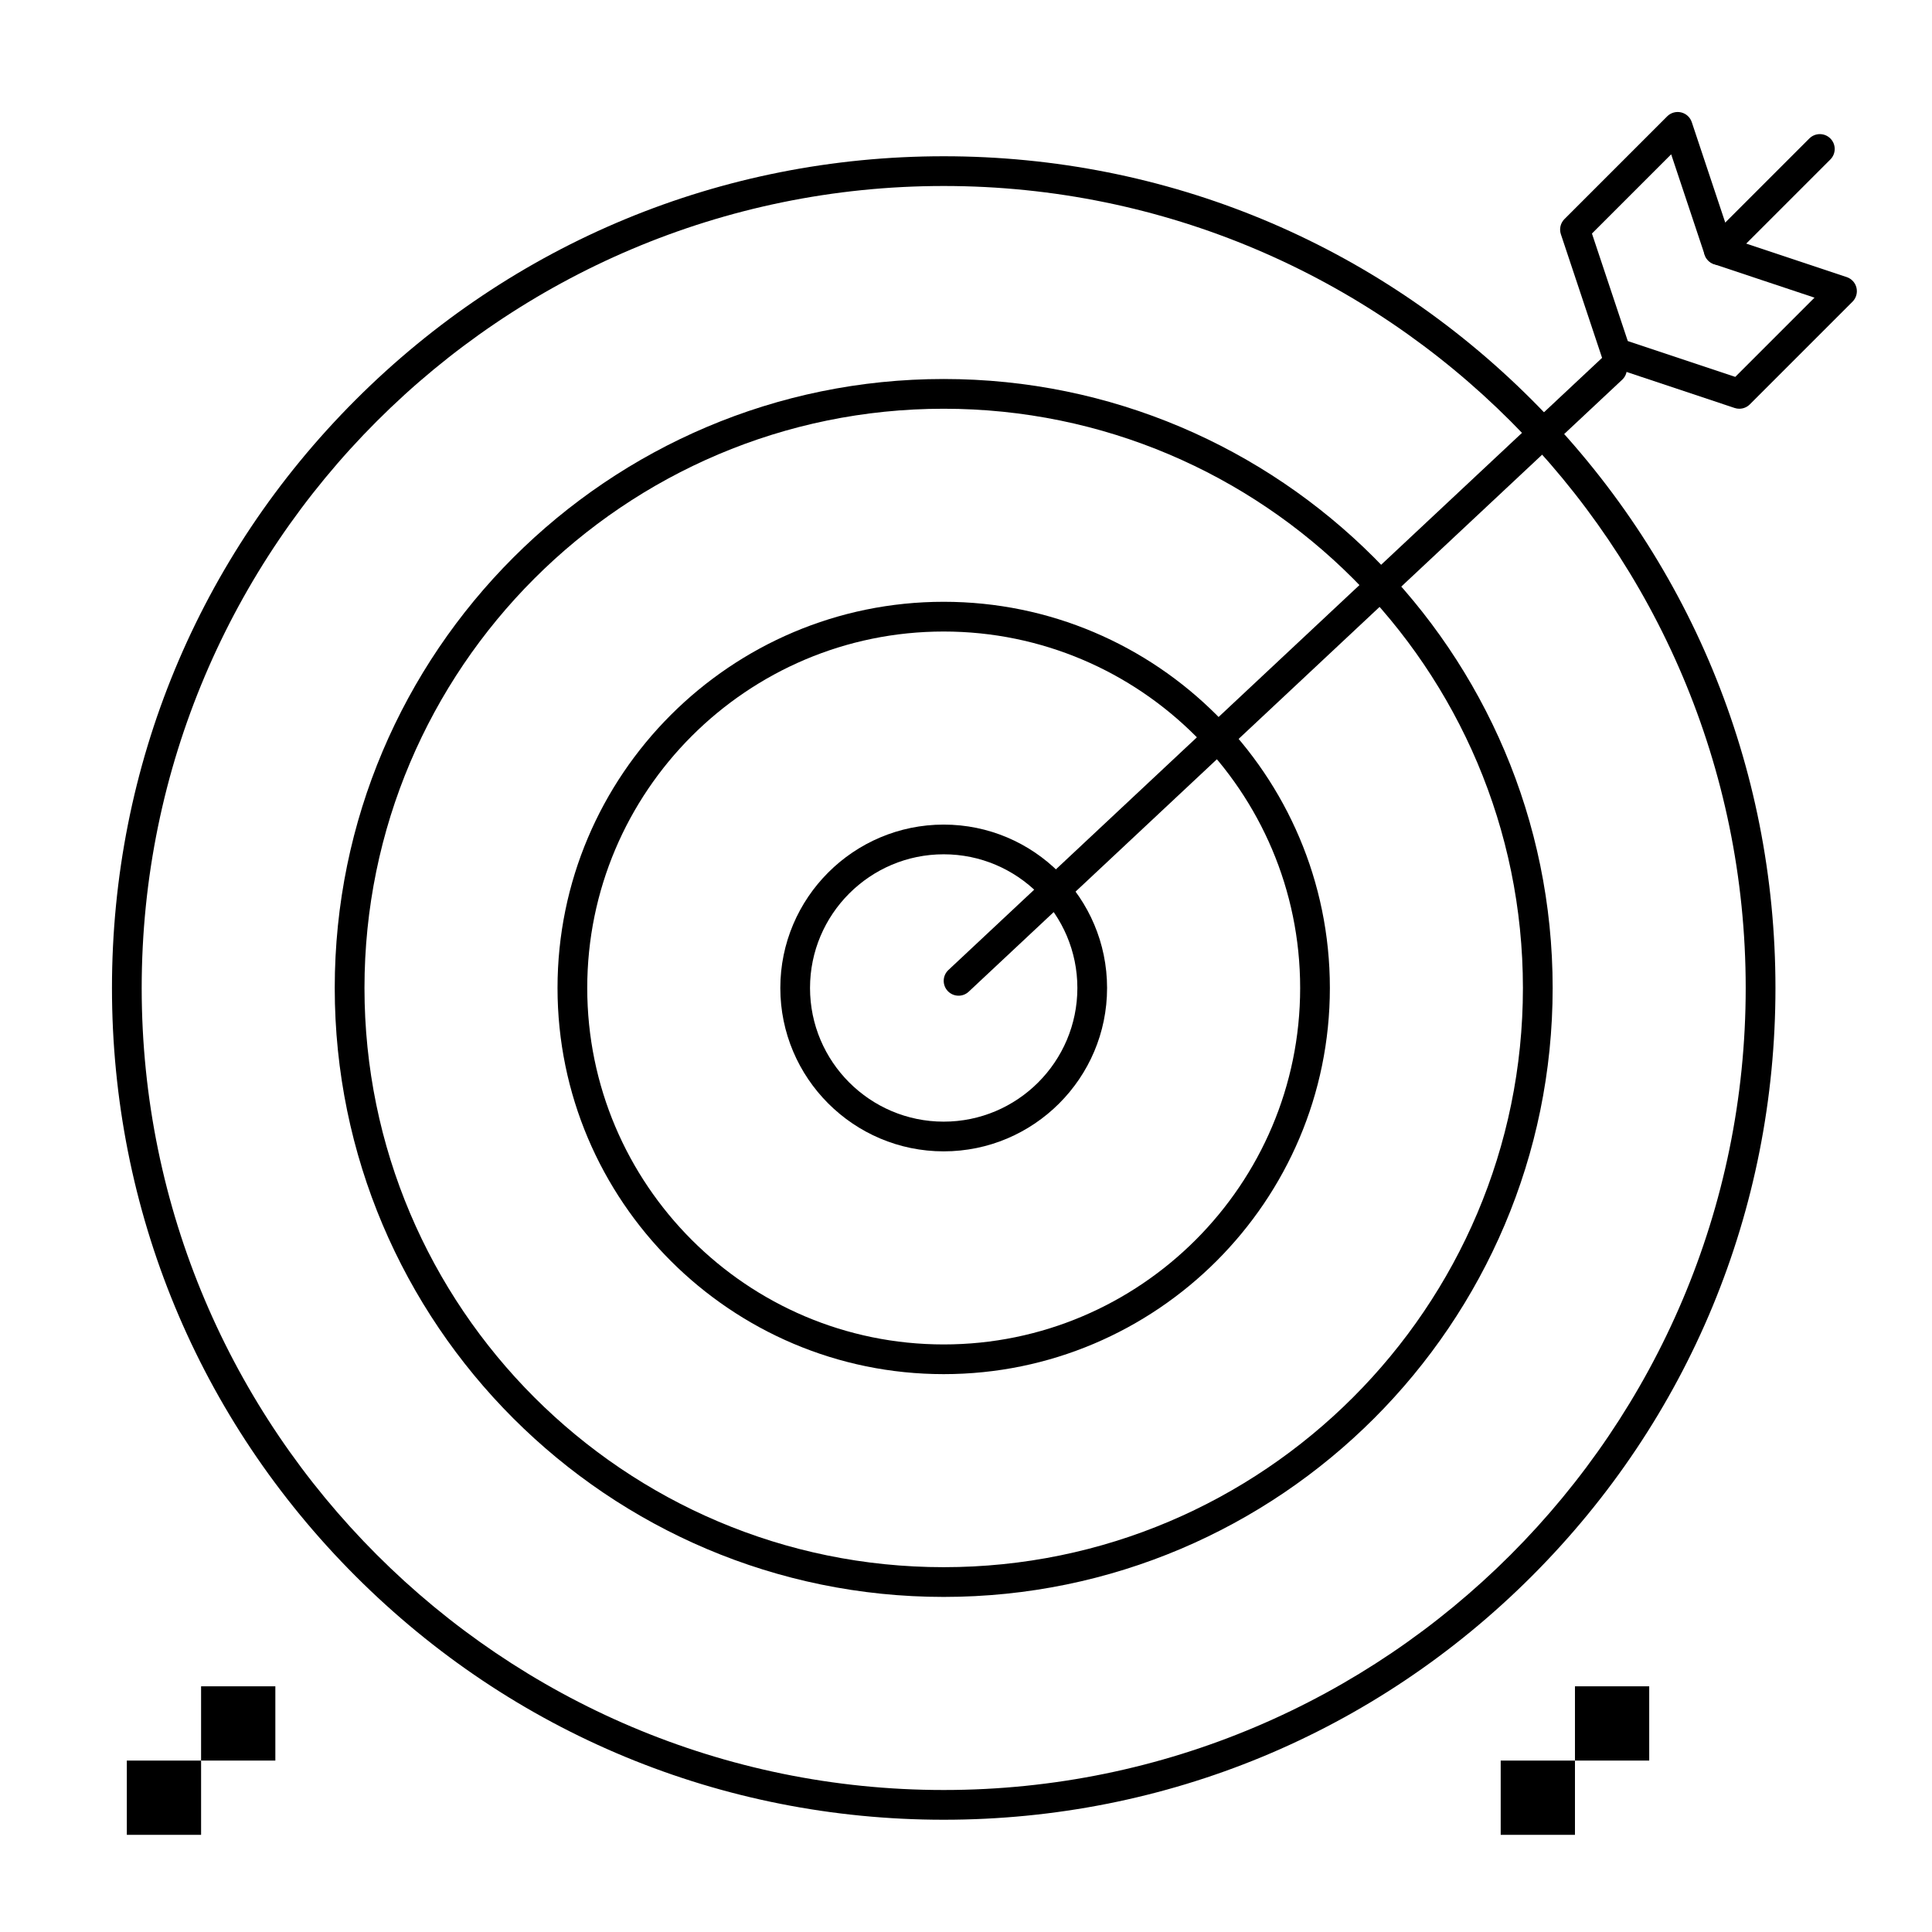
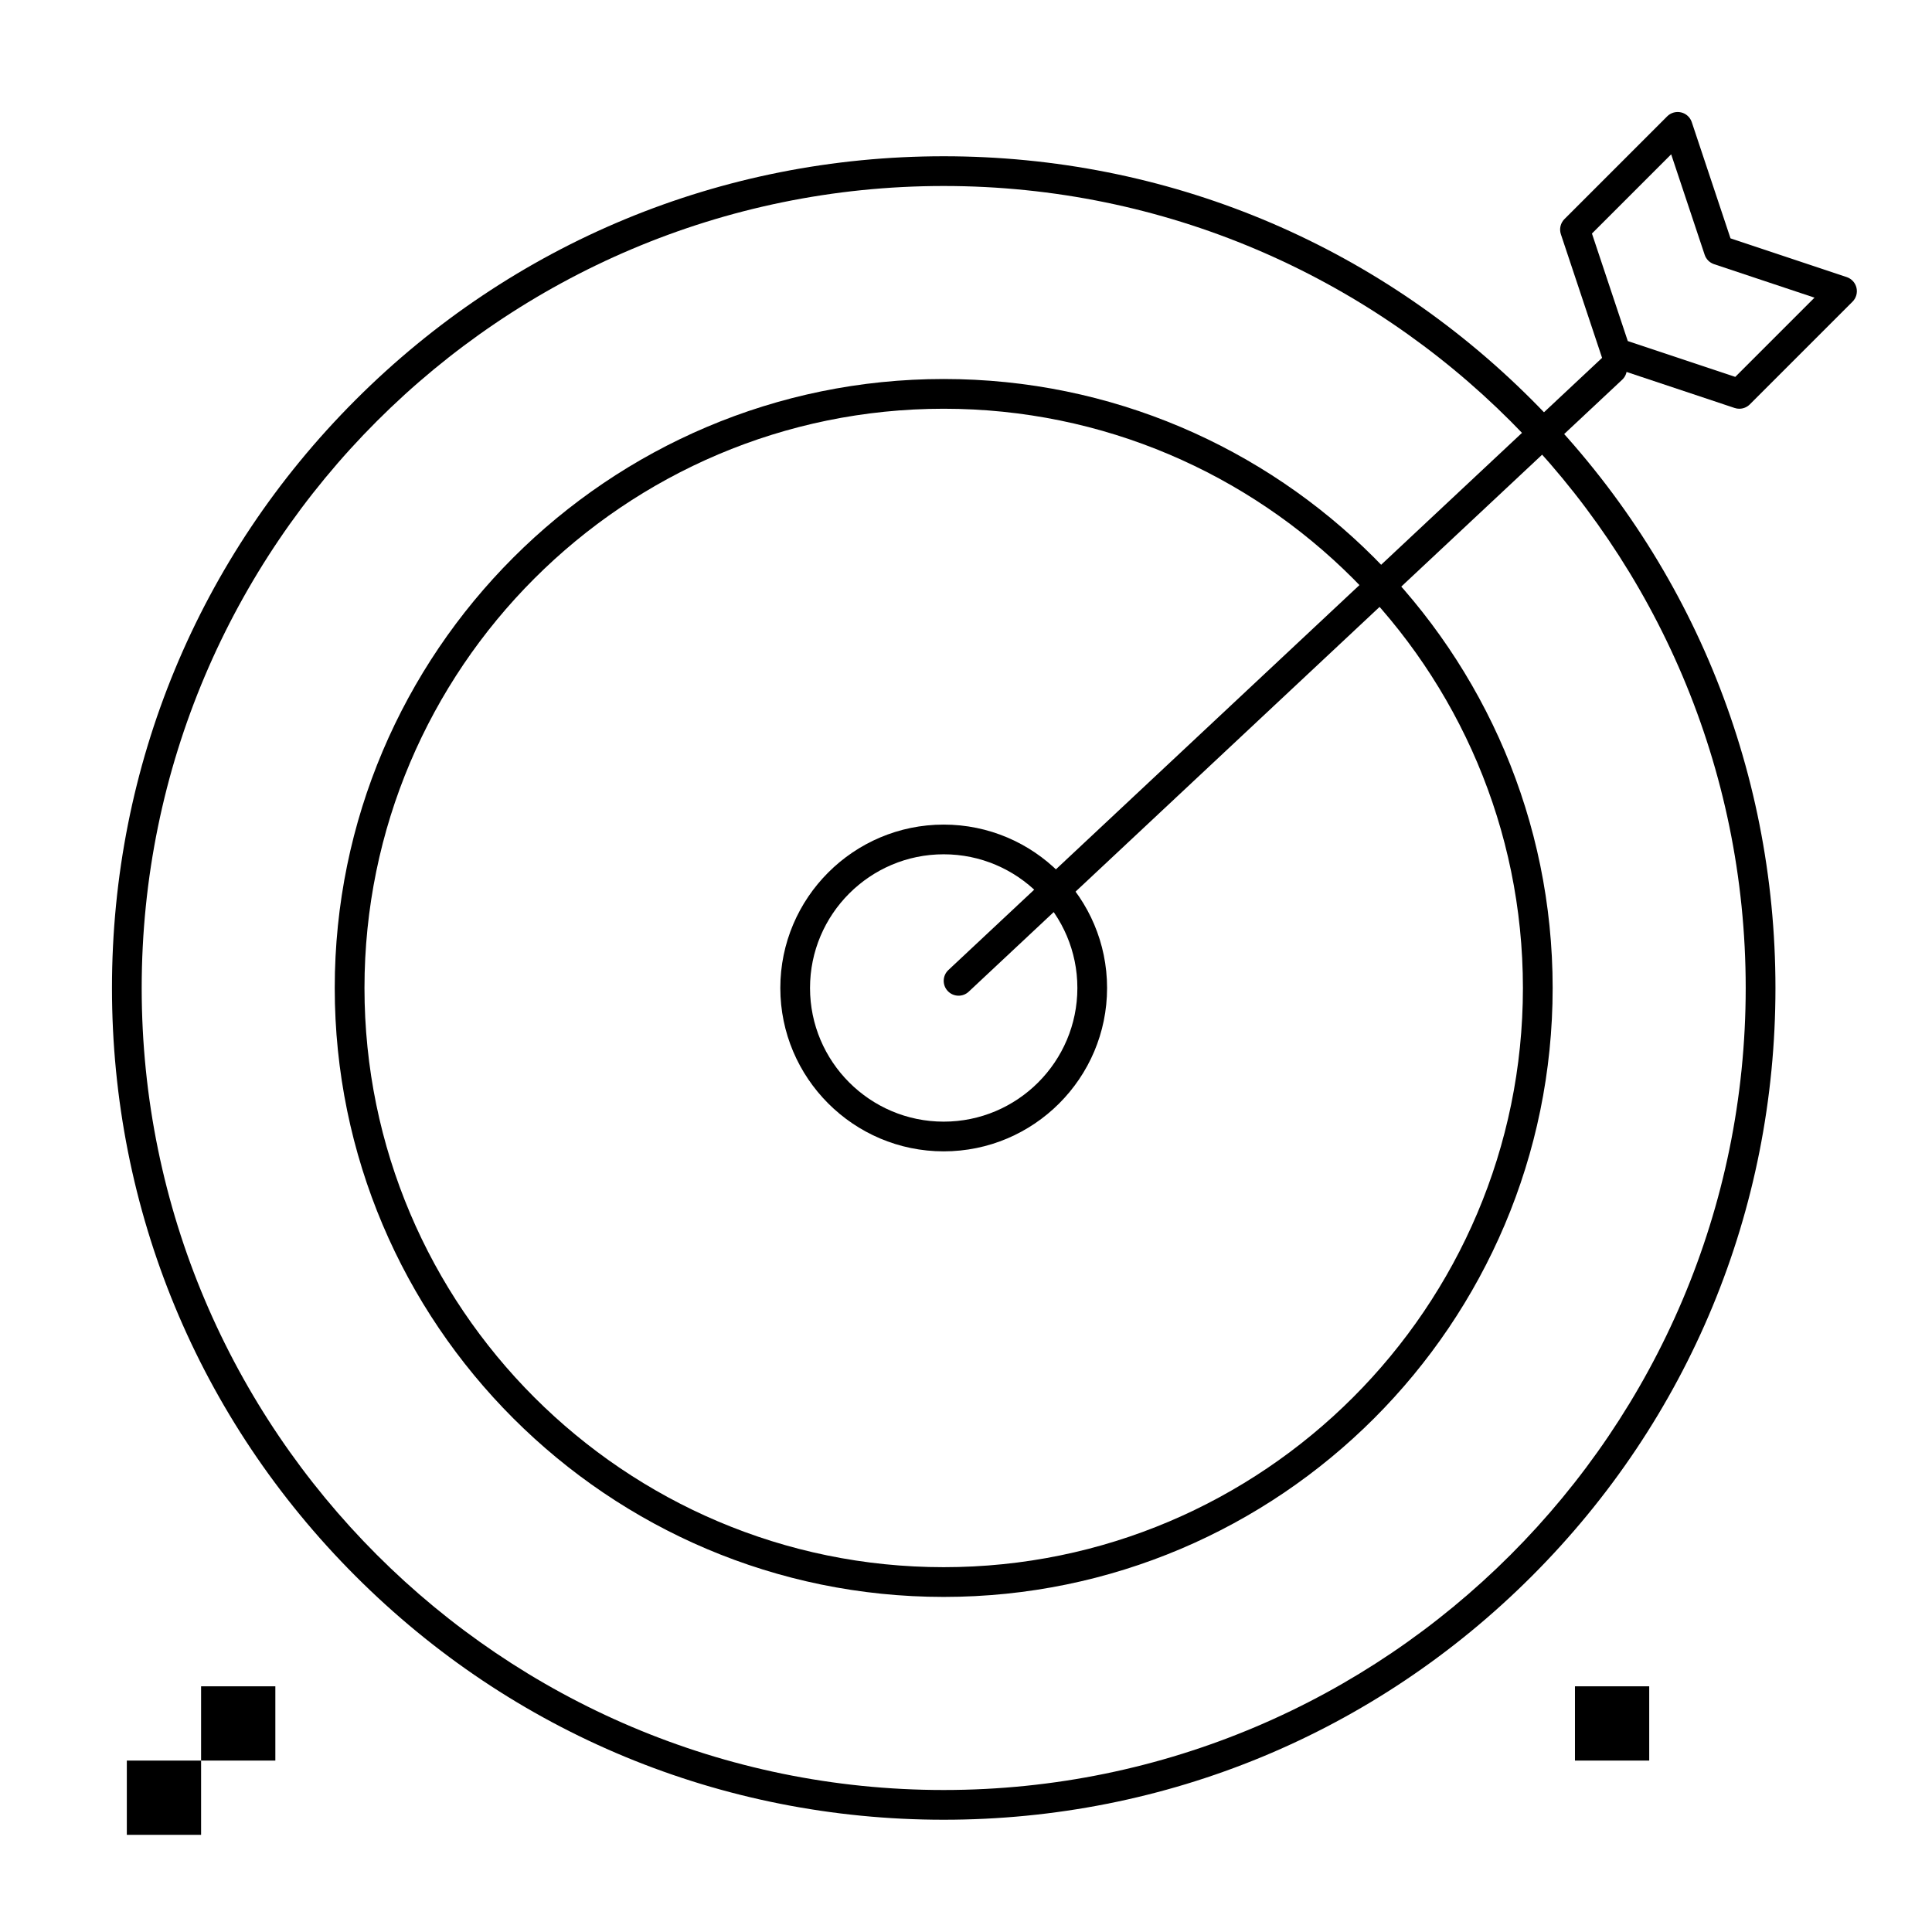
<svg xmlns="http://www.w3.org/2000/svg" fill="#000000" width="800px" height="800px" version="1.1" viewBox="144 144 512 512">
  <g>
    <path d="m394.09 626.25c-58.875 0-114.23-22.926-155.86-64.559-41.629-41.633-64.555-96.984-64.555-155.86s22.926-114.23 64.559-155.86c41.629-41.629 96.98-64.559 155.86-64.559s114.23 22.926 155.86 64.559c41.629 41.633 64.559 96.984 64.559 155.86s-22.926 114.23-64.559 155.86c-41.633 41.629-96.984 64.559-155.86 64.559zm0-432.96c-117.2 0-212.54 95.348-212.54 212.54 0 117.2 95.348 212.54 212.54 212.54 117.2 0 212.54-95.348 212.54-212.54 0.004-117.2-95.344-212.54-212.54-212.54z" />
    <path d="m394.09 567.2c-88.984 0-161.38-72.395-161.38-161.38 0-88.984 72.395-161.38 161.38-161.38 88.984 0 161.38 72.395 161.38 161.38 0.004 88.984-72.391 161.38-161.38 161.38zm0-314.88c-84.645 0-153.5 68.863-153.5 153.5 0 84.645 68.863 153.5 153.5 153.5 84.645 0 153.5-68.863 153.5-153.5 0-84.645-68.859-153.5-153.5-153.5z" />
-     <path d="m394.09 508.16c-56.43 0-102.34-45.906-102.34-102.34s45.906-102.34 102.34-102.34 102.34 45.906 102.34 102.34-45.906 102.34-102.34 102.34zm0-196.8c-52.09 0-94.465 42.375-94.465 94.465s42.375 94.465 94.465 94.465 94.465-42.375 94.465-94.465-42.375-94.465-94.465-94.465z" />
    <path d="m394.09 449.12c-23.875 0-43.297-19.422-43.297-43.297s19.422-43.297 43.297-43.297 43.297 19.422 43.297 43.297-19.422 43.297-43.297 43.297zm0-78.723c-19.535 0-35.426 15.891-35.426 35.426s15.891 35.426 35.426 35.426 35.426-15.891 35.426-35.426-15.891-35.426-35.426-35.426z" />
    <path d="m398.03 407.87c-1.051 0-2.098-0.418-2.875-1.246-1.484-1.586-1.402-4.078 0.184-5.562l173.18-162.18c1.586-1.484 4.078-1.402 5.562 0.184 1.484 1.586 1.402 4.078-0.184 5.562l-173.18 162.18c-0.758 0.711-1.723 1.062-2.688 1.062z" />
    <path d="m604.93 252.32c-0.418 0-0.836-0.066-1.242-0.203l-32.664-10.887c-1.176-0.391-2.098-1.312-2.488-2.488l-10.887-32.664c-0.473-1.414-0.102-2.973 0.953-4.027l27.219-27.219c0.965-0.965 2.359-1.359 3.688-1.047s2.398 1.293 2.828 2.586l10.266 30.797 30.797 10.266c1.293 0.43 2.273 1.504 2.586 2.828 0.312 1.328-0.082 2.723-1.047 3.688l-27.219 27.219c-0.754 0.75-1.758 1.152-2.789 1.152zm-29.551-17.938 28.488 9.496 20.996-20.996-26.621-8.875c-1.176-0.391-2.098-1.312-2.488-2.488l-8.875-26.625-20.996 20.996z" />
-     <path d="m599.48 214.21c-1.008 0-2.016-0.383-2.781-1.152-1.539-1.535-1.539-4.031 0-5.566l26.797-26.797c1.535-1.535 4.027-1.535 5.566 0 1.539 1.535 1.539 4.031 0 5.566l-26.797 26.797c-0.77 0.766-1.777 1.152-2.785 1.152z" />
    <path d="m177.61 610.57h19.68v19.68h-19.68z" />
    <path d="m197.29 590.89h19.68v19.68h-19.68z" />
-     <path d="m541.7 610.57h19.68v19.68h-19.68z" />
    <path d="m561.38 590.89h19.68v19.68h-19.68z" />
  </g>
</svg>